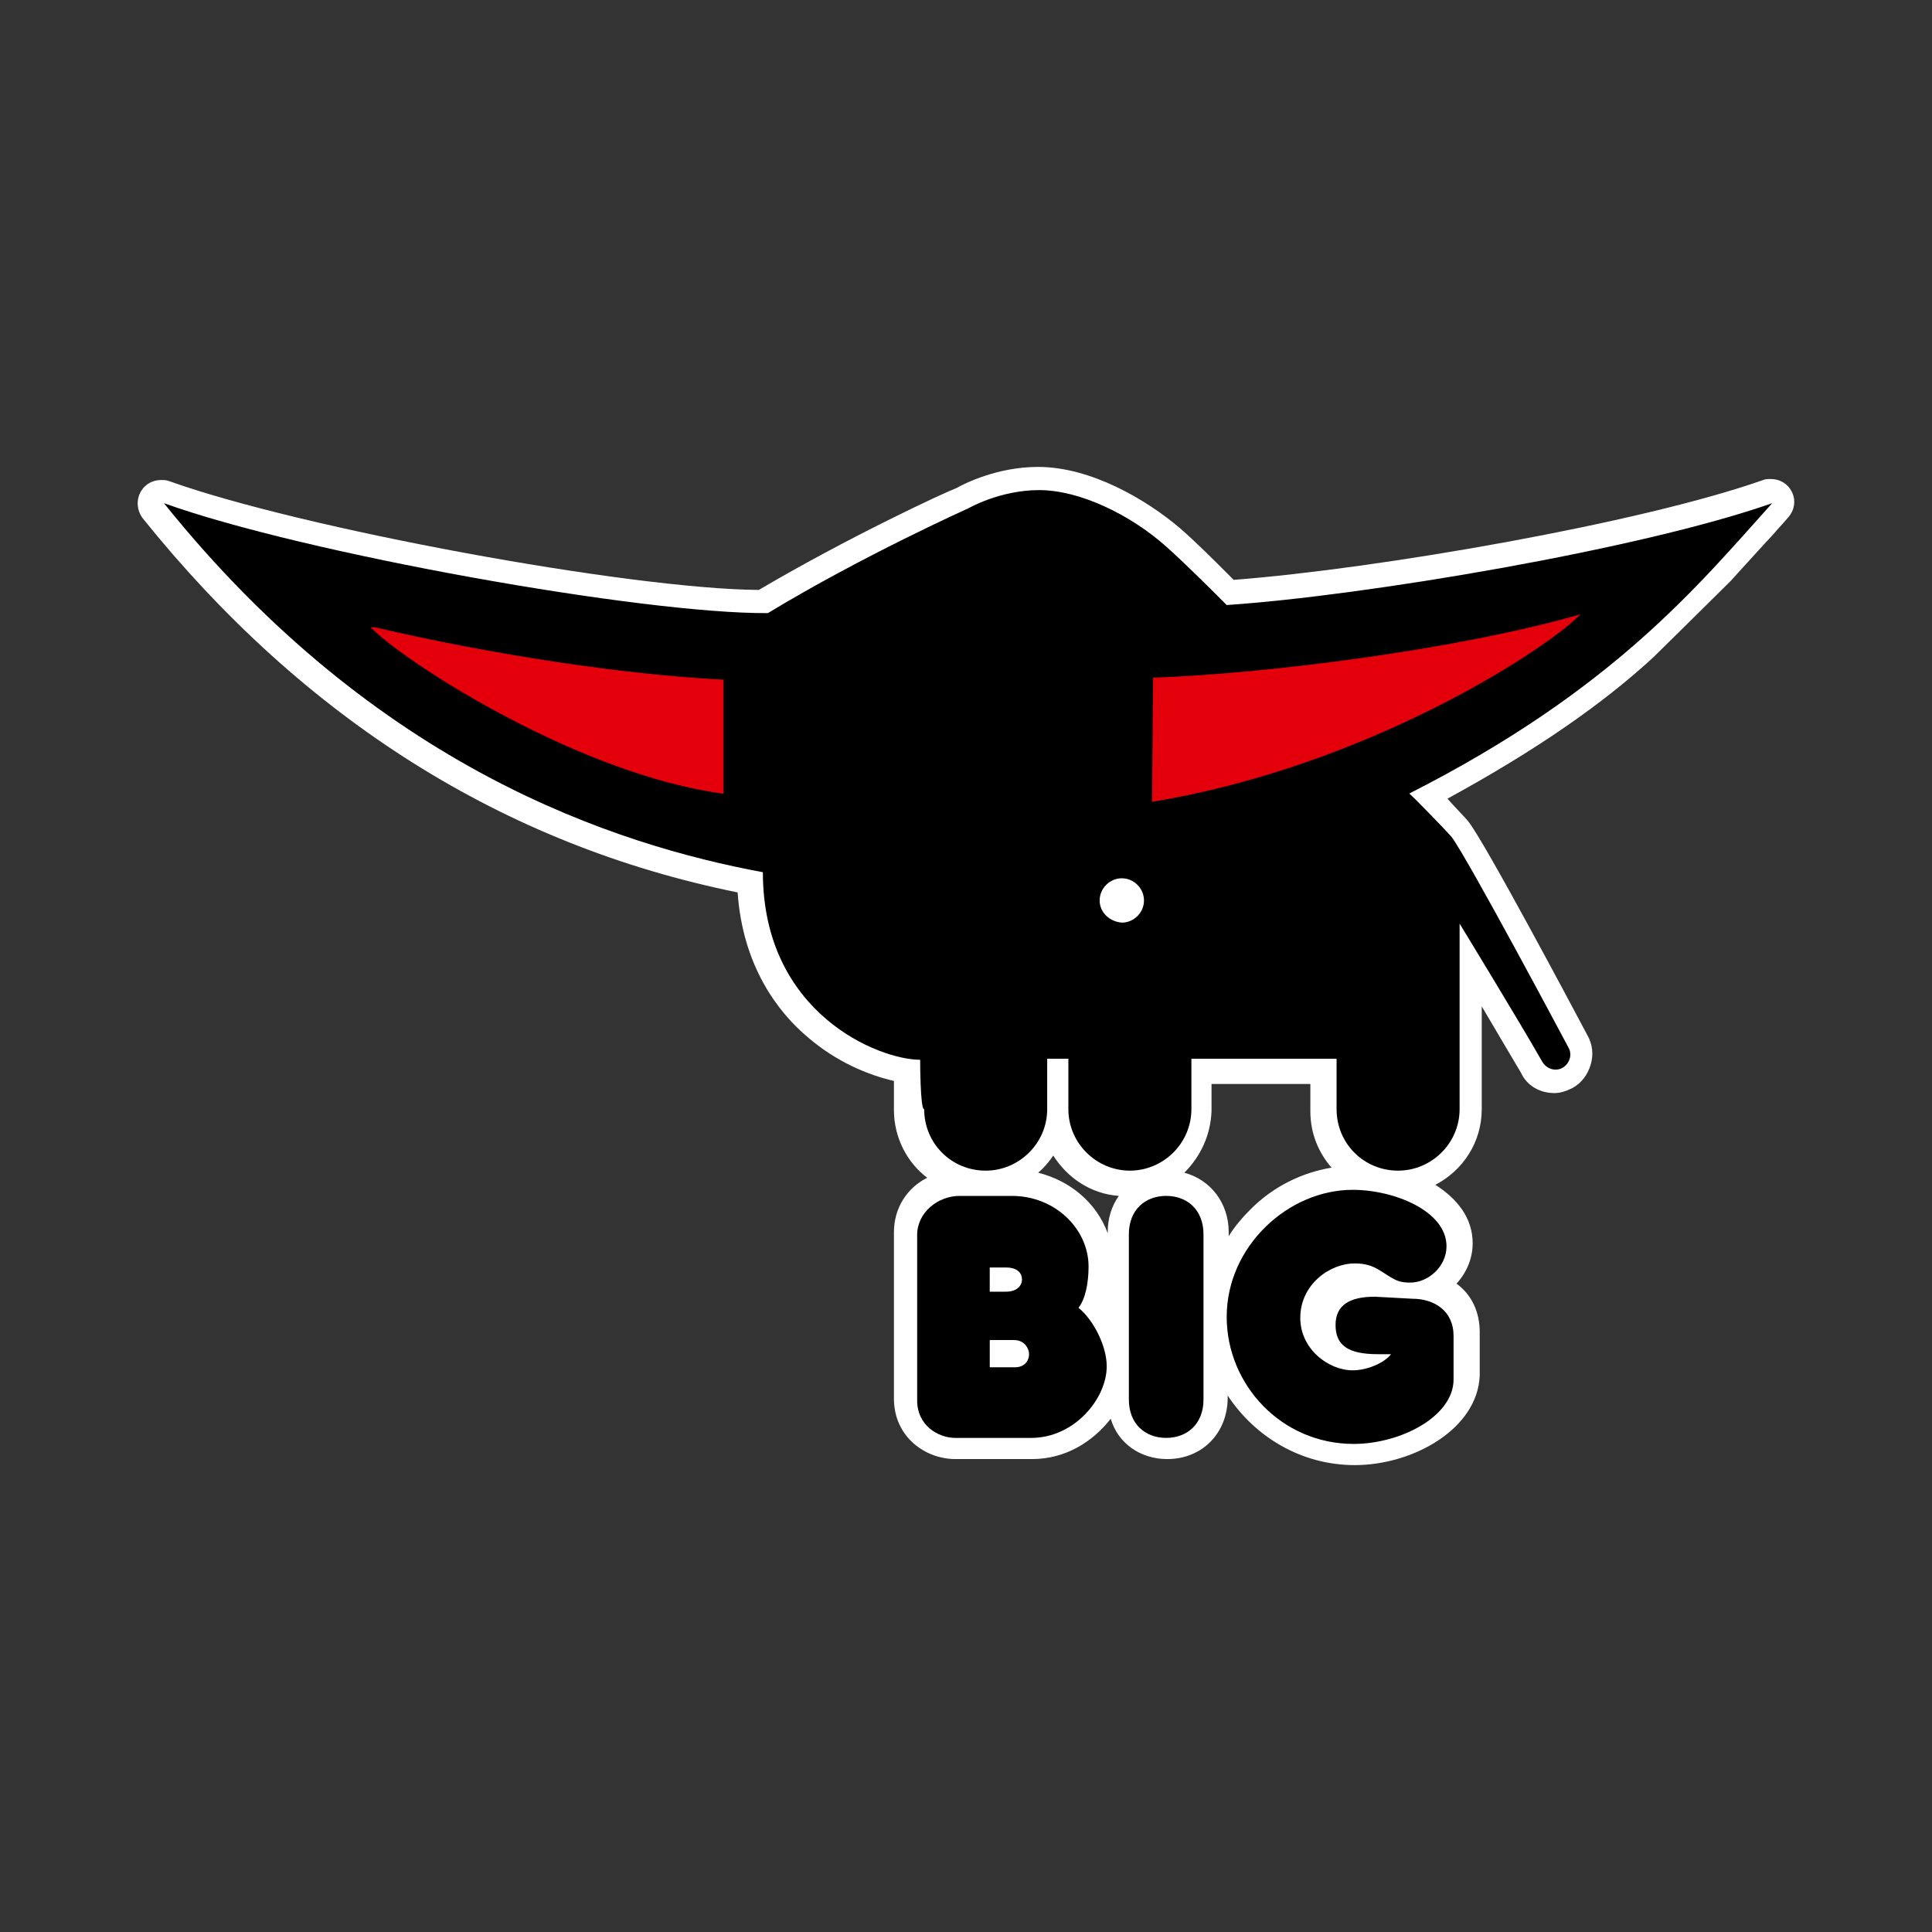
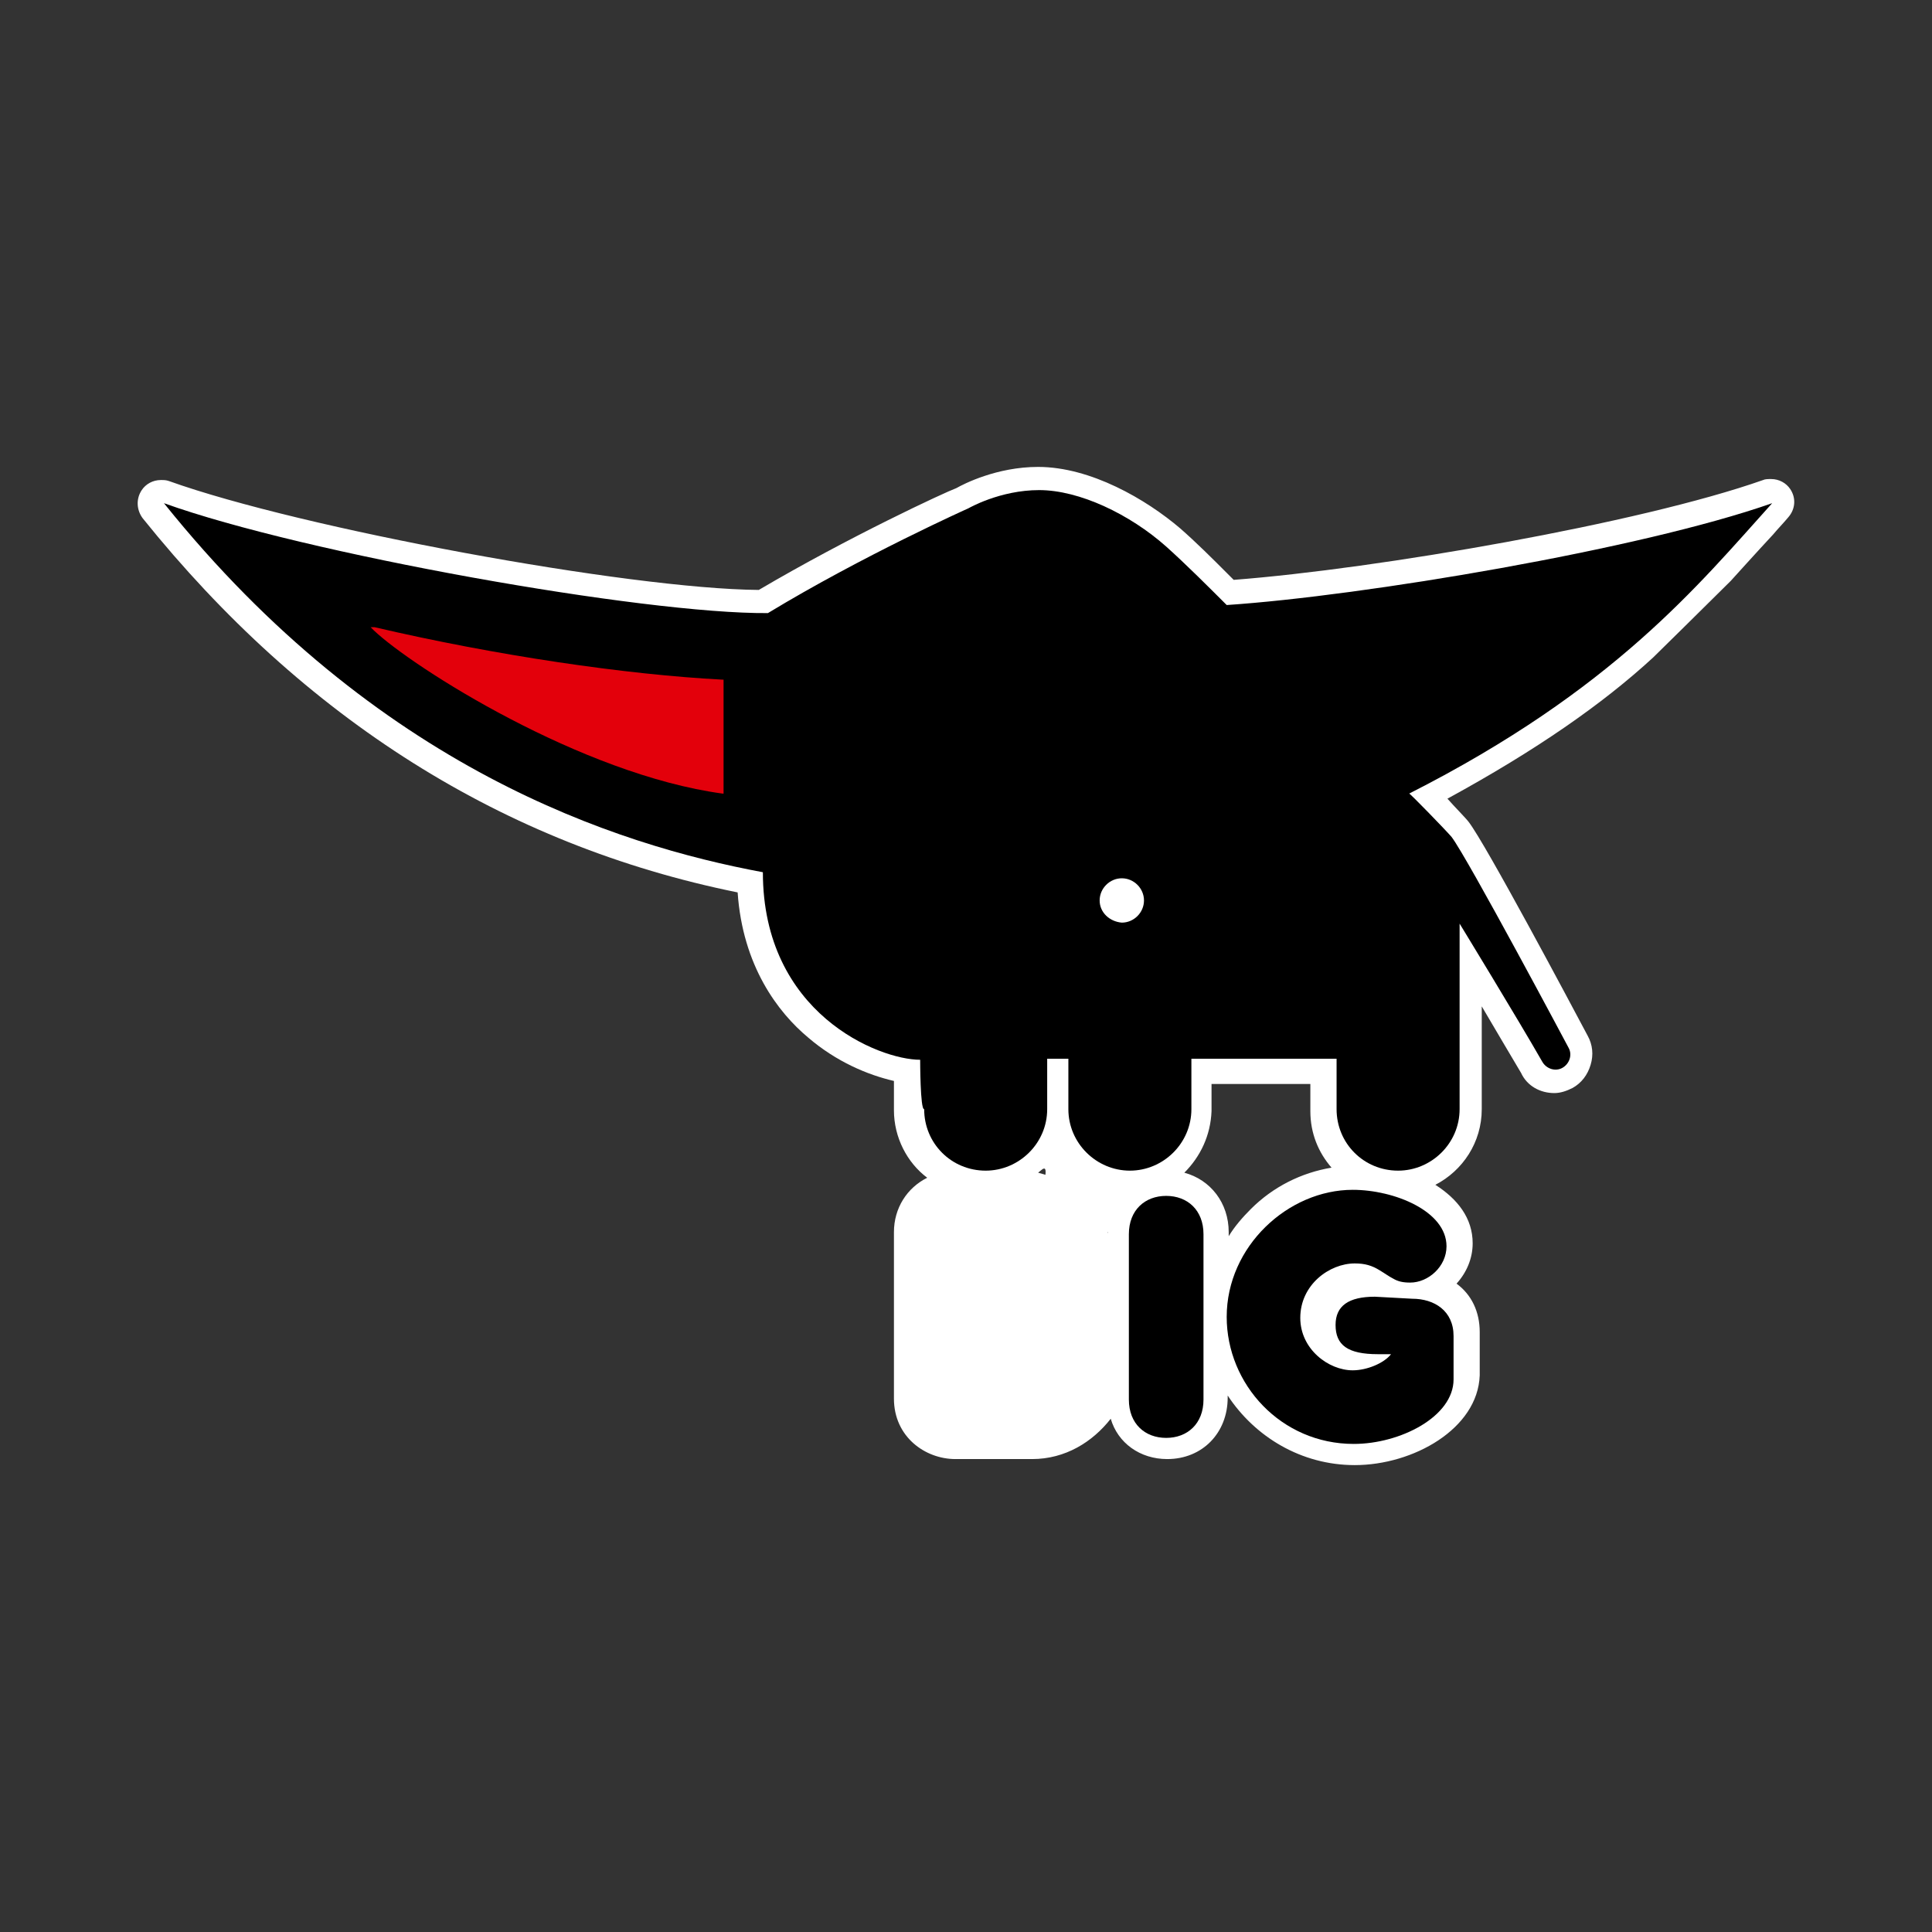
<svg xmlns="http://www.w3.org/2000/svg" xmlns:xlink="http://www.w3.org/1999/xlink" version="1.1" x="0px" y="0px" viewBox="0 0 80 80" enable-background="new 0 0 80 80" xml:space="preserve">
  <rect x="0" y="0" width="80" height="80" fill="#333333" stroke="none" />
  <g id="Layer_19">
</g>
  <g id="Layer_1">
</g>
  <g id="Layer_2">
</g>
  <g id="Layer_3">
</g>
  <g id="Layer_4">
</g>
  <g id="Layer_5">
</g>
  <g id="Layer_6">
</g>
  <g id="Layer_9">
</g>
  <g id="Layer_10">
</g>
  <g id="Layer_11">
</g>
  <g id="Layer_12">
</g>
  <g id="Layer_13">
</g>
  <g id="Layer_14">
</g>
  <g id="Layer_15">
</g>
  <g id="Layer_17">
</g>
  <g id="Layer_7">
</g>
  <g id="Layer_8">
    <rect y="0" fill="none" width="80" height="80" />
    <g id="Ebene_2_9_">
      <g>
        <g>
-           <path fill="#FFFFFF" d="M42.987,48.559c1.336,0.334,2.421,1.252,2.881,2.505v-0.042c0-0.585,0.167-1.085,0.459-1.503      c-1.169-0.084-2.129-0.751-2.714-1.67C43.446,48.1,43.238,48.35,42.987,48.559 M49.041,48.559      c1.085,0.292,1.837,1.252,1.837,2.463v0.167c0.251-0.417,0.585-0.793,0.918-1.127      c0.918-0.918,2.087-1.503,3.34-1.712c-0.543-0.626-0.877-1.419-0.877-2.338v-1.127h-4.092v1.127      C50.127,47.014,49.709,47.891,49.041,48.559 M56.097,60.667c-2.213,0-4.133-1.169-5.261-2.881v0.084      c0,1.461-1.044,2.547-2.505,2.547c-1.127,0-2.046-0.668-2.338-1.67c-0.751,0.96-1.879,1.67-3.257,1.67h-3.173      c-1.252,0-2.547-0.918-2.547-2.505v-6.889c0-1.002,0.543-1.837,1.378-2.255c-0.835-0.626-1.378-1.67-1.378-2.797      v-1.211c-1.085-0.251-2.38-0.793-3.549-1.795c-1.252-1.044-2.714-2.964-2.923-6.012      c-9.686-1.962-17.953-7.181-24.633-15.49c-0.251-0.334-0.292-0.793-0.042-1.169      c0.167-0.251,0.459-0.417,0.793-0.417c0.125,0,0.209,0,0.334,0.042c5.469,1.962,19.038,4.467,24.424,4.509      c3.758-2.213,7.724-4.05,8.183-4.217c0.292-0.167,1.67-0.877,3.382-0.877c2.171,0,4.467,1.336,5.887,2.547l0,0      c0.668,0.585,1.336,1.252,1.962,1.879c0.084,0.084,0.167,0.167,0.251,0.251c5.97-0.459,16.826-2.338,21.919-4.133      c0.084-0.042,0.209-0.042,0.334-0.042c0.334,0,0.626,0.167,0.793,0.417c0.251,0.376,0.209,0.835-0.084,1.169      c-0.209,0.251-0.417,0.459-0.626,0.71c-0.585,0.626-1.754,1.921-1.754,1.921      c-0.751,0.751-3.215,3.173-3.215,3.173c-2.087,1.921-4.843,3.841-8.517,5.845      c0.292,0.334,0.751,0.793,0.877,0.96c0.71,0.918,4.217,7.515,4.927,8.851      c0.209,0.376,0.251,0.793,0.125,1.211s-0.376,0.751-0.751,0.96c-0.251,0.125-0.501,0.209-0.751,0.209      c-0.585,0-1.127-0.292-1.378-0.835l0,0c-0.417-0.71-1.044-1.754-1.628-2.756v4.259      c0,1.378-0.793,2.547-1.921,3.131c0.918,0.585,1.545,1.378,1.545,2.422c0,0.626-0.251,1.211-0.668,1.67      c0.626,0.459,0.96,1.169,0.96,2.004v1.795C61.191,59.164,58.518,60.667,56.097,60.667" />
+           <path fill="#FFFFFF" d="M42.987,48.559c1.336,0.334,2.421,1.252,2.881,2.505v-0.042c-1.169-0.084-2.129-0.751-2.714-1.67C43.446,48.1,43.238,48.35,42.987,48.559 M49.041,48.559      c1.085,0.292,1.837,1.252,1.837,2.463v0.167c0.251-0.417,0.585-0.793,0.918-1.127      c0.918-0.918,2.087-1.503,3.34-1.712c-0.543-0.626-0.877-1.419-0.877-2.338v-1.127h-4.092v1.127      C50.127,47.014,49.709,47.891,49.041,48.559 M56.097,60.667c-2.213,0-4.133-1.169-5.261-2.881v0.084      c0,1.461-1.044,2.547-2.505,2.547c-1.127,0-2.046-0.668-2.338-1.67c-0.751,0.96-1.879,1.67-3.257,1.67h-3.173      c-1.252,0-2.547-0.918-2.547-2.505v-6.889c0-1.002,0.543-1.837,1.378-2.255c-0.835-0.626-1.378-1.67-1.378-2.797      v-1.211c-1.085-0.251-2.38-0.793-3.549-1.795c-1.252-1.044-2.714-2.964-2.923-6.012      c-9.686-1.962-17.953-7.181-24.633-15.49c-0.251-0.334-0.292-0.793-0.042-1.169      c0.167-0.251,0.459-0.417,0.793-0.417c0.125,0,0.209,0,0.334,0.042c5.469,1.962,19.038,4.467,24.424,4.509      c3.758-2.213,7.724-4.05,8.183-4.217c0.292-0.167,1.67-0.877,3.382-0.877c2.171,0,4.467,1.336,5.887,2.547l0,0      c0.668,0.585,1.336,1.252,1.962,1.879c0.084,0.084,0.167,0.167,0.251,0.251c5.97-0.459,16.826-2.338,21.919-4.133      c0.084-0.042,0.209-0.042,0.334-0.042c0.334,0,0.626,0.167,0.793,0.417c0.251,0.376,0.209,0.835-0.084,1.169      c-0.209,0.251-0.417,0.459-0.626,0.71c-0.585,0.626-1.754,1.921-1.754,1.921      c-0.751,0.751-3.215,3.173-3.215,3.173c-2.087,1.921-4.843,3.841-8.517,5.845      c0.292,0.334,0.751,0.793,0.877,0.96c0.71,0.918,4.217,7.515,4.927,8.851      c0.209,0.376,0.251,0.793,0.125,1.211s-0.376,0.751-0.751,0.96c-0.251,0.125-0.501,0.209-0.751,0.209      c-0.585,0-1.127-0.292-1.378-0.835l0,0c-0.417-0.71-1.044-1.754-1.628-2.756v4.259      c0,1.378-0.793,2.547-1.921,3.131c0.918,0.585,1.545,1.378,1.545,2.422c0,0.626-0.251,1.211-0.668,1.67      c0.626,0.459,0.96,1.169,0.96,2.004v1.795C61.191,59.164,58.518,60.667,56.097,60.667" />
        </g>
        <g>
          <g>
            <g>
              <g>
                <defs>
                  <rect id="SVGID_19_" x="6.789" y="20.294" width="66.634" height="39.413" />
                </defs>
                <clipPath id="SVGID_1_">
                  <use xlink:href="#SVGID_19_" overflow="visible" />
                </clipPath>
                <path clip-path="url(#SVGID_1_)" d="M38.102,43.883c-1.712,0-6.513-1.921-6.513-7.766         c-6.054-1.127-15.991-4.3-24.8-15.281c5.803,2.087,19.873,4.593,25.009,4.551         c3.925-2.38,8.308-4.342,8.308-4.342s1.294-0.751,2.923-0.751c1.67,0,3.758,1.002,5.261,2.338         c0.835,0.751,1.712,1.628,2.505,2.421c5.636-0.376,17.118-2.296,22.587-4.217         c-3.048,3.382-6.555,7.724-15.03,12.024c0.042,0,1.503,1.503,1.754,1.795         c0.668,0.877,4.843,8.726,4.843,8.726c0.167,0.292,0.042,0.668-0.251,0.835s-0.668,0.042-0.835-0.251         c-1.002-1.754-3.424-5.72-3.424-5.72v7.682c0,1.419-1.169,2.547-2.547,2.547         c-1.419,0-2.547-1.127-2.547-2.547v-2.087h-6.012v2.087c0,1.419-1.169,2.547-2.547,2.547         s-2.547-1.127-2.547-2.547v-2.087h-0.877v2.087c0,1.419-1.169,2.547-2.547,2.547         c-1.419,0-2.547-1.127-2.547-2.547C38.102,45.97,38.102,43.883,38.102,43.883z" />
              </g>
            </g>
          </g>
        </g>
        <g>
          <path fill="#FFFFFF" d="M45.534,37.286c0-0.501,0.417-0.918,0.918-0.918c0.501,0,0.918,0.417,0.918,0.918      c0,0.501-0.417,0.918-0.918,0.918C45.951,38.163,45.534,37.787,45.534,37.286" />
          <g>
-             <path fill="#E3000B" d="M65.324,25.471c-4.968,1.419-12.818,2.421-17.535,2.589h-0.042l-0.042,5.135h0.042       c8.809-1.461,16.074-6.179,17.577-7.64l0.125-0.125L65.324,25.471z" />
            <path fill="#E3000B" d="M15.515,25.972h-0.167l0.125,0.125c1.628,1.545,8.601,5.97,14.446,6.764h0.042v-4.676       v-0.042h-0.042C25.911,27.934,20.525,27.141,15.515,25.972z" />
          </g>
          <path d="M49.834,57.953c0,1.002-0.668,1.587-1.545,1.587s-1.545-0.585-1.545-1.587v-6.847      c0-1.002,0.668-1.587,1.545-1.587s1.545,0.585,1.545,1.587V57.953z" />
          <path d="M58.477,53.778c0.918,0,1.712,0.501,1.712,1.545v1.795c0,1.545-2.213,2.672-4.133,2.672      c-3.006,0-5.261-2.463-5.261-5.261c0-2.923,2.547-5.261,5.219-5.261c1.712,0,3.883,0.877,3.883,2.338      c0,0.835-0.751,1.503-1.503,1.503c-0.292,0-0.501-0.042-0.71-0.167c-0.167-0.084-0.334-0.209-0.543-0.334      c-0.334-0.209-0.626-0.292-1.044-0.292c-1.044,0-2.255,0.877-2.255,2.255c0,1.294,1.169,2.171,2.171,2.171      c0.585,0,1.294-0.292,1.587-0.668h-0.543c-1.252,0-1.754-0.376-1.754-1.211c0-0.793,0.543-1.169,1.628-1.169      L58.477,53.778L58.477,53.778L58.477,53.778z" />
-           <path d="M37.977,51.148c0-0.96,0.877-1.628,1.754-1.628h2.171c1.795,0,3.173,1.378,3.173,2.923      c0,0.668-0.125,1.336-0.417,1.712c0.585,0.459,1.169,1.545,1.169,2.422c0,1.336-1.336,2.964-3.131,2.964h-3.131      c-0.751,0-1.587-0.543-1.587-1.545V51.148L37.977,51.148L37.977,51.148z M41.025,53.486h0.626      c0.501,0,0.668-0.292,0.668-0.501c0-0.209-0.125-0.501-0.668-0.501h-0.668v1.002H41.025z M40.983,56.617h1.044      c0.417,0,0.585-0.292,0.585-0.543c0-0.209-0.167-0.585-0.626-0.585h-1.002V56.617z" />
        </g>
      </g>
    </g>
  </g>
  <g id="Layer_18">
</g>
</svg>